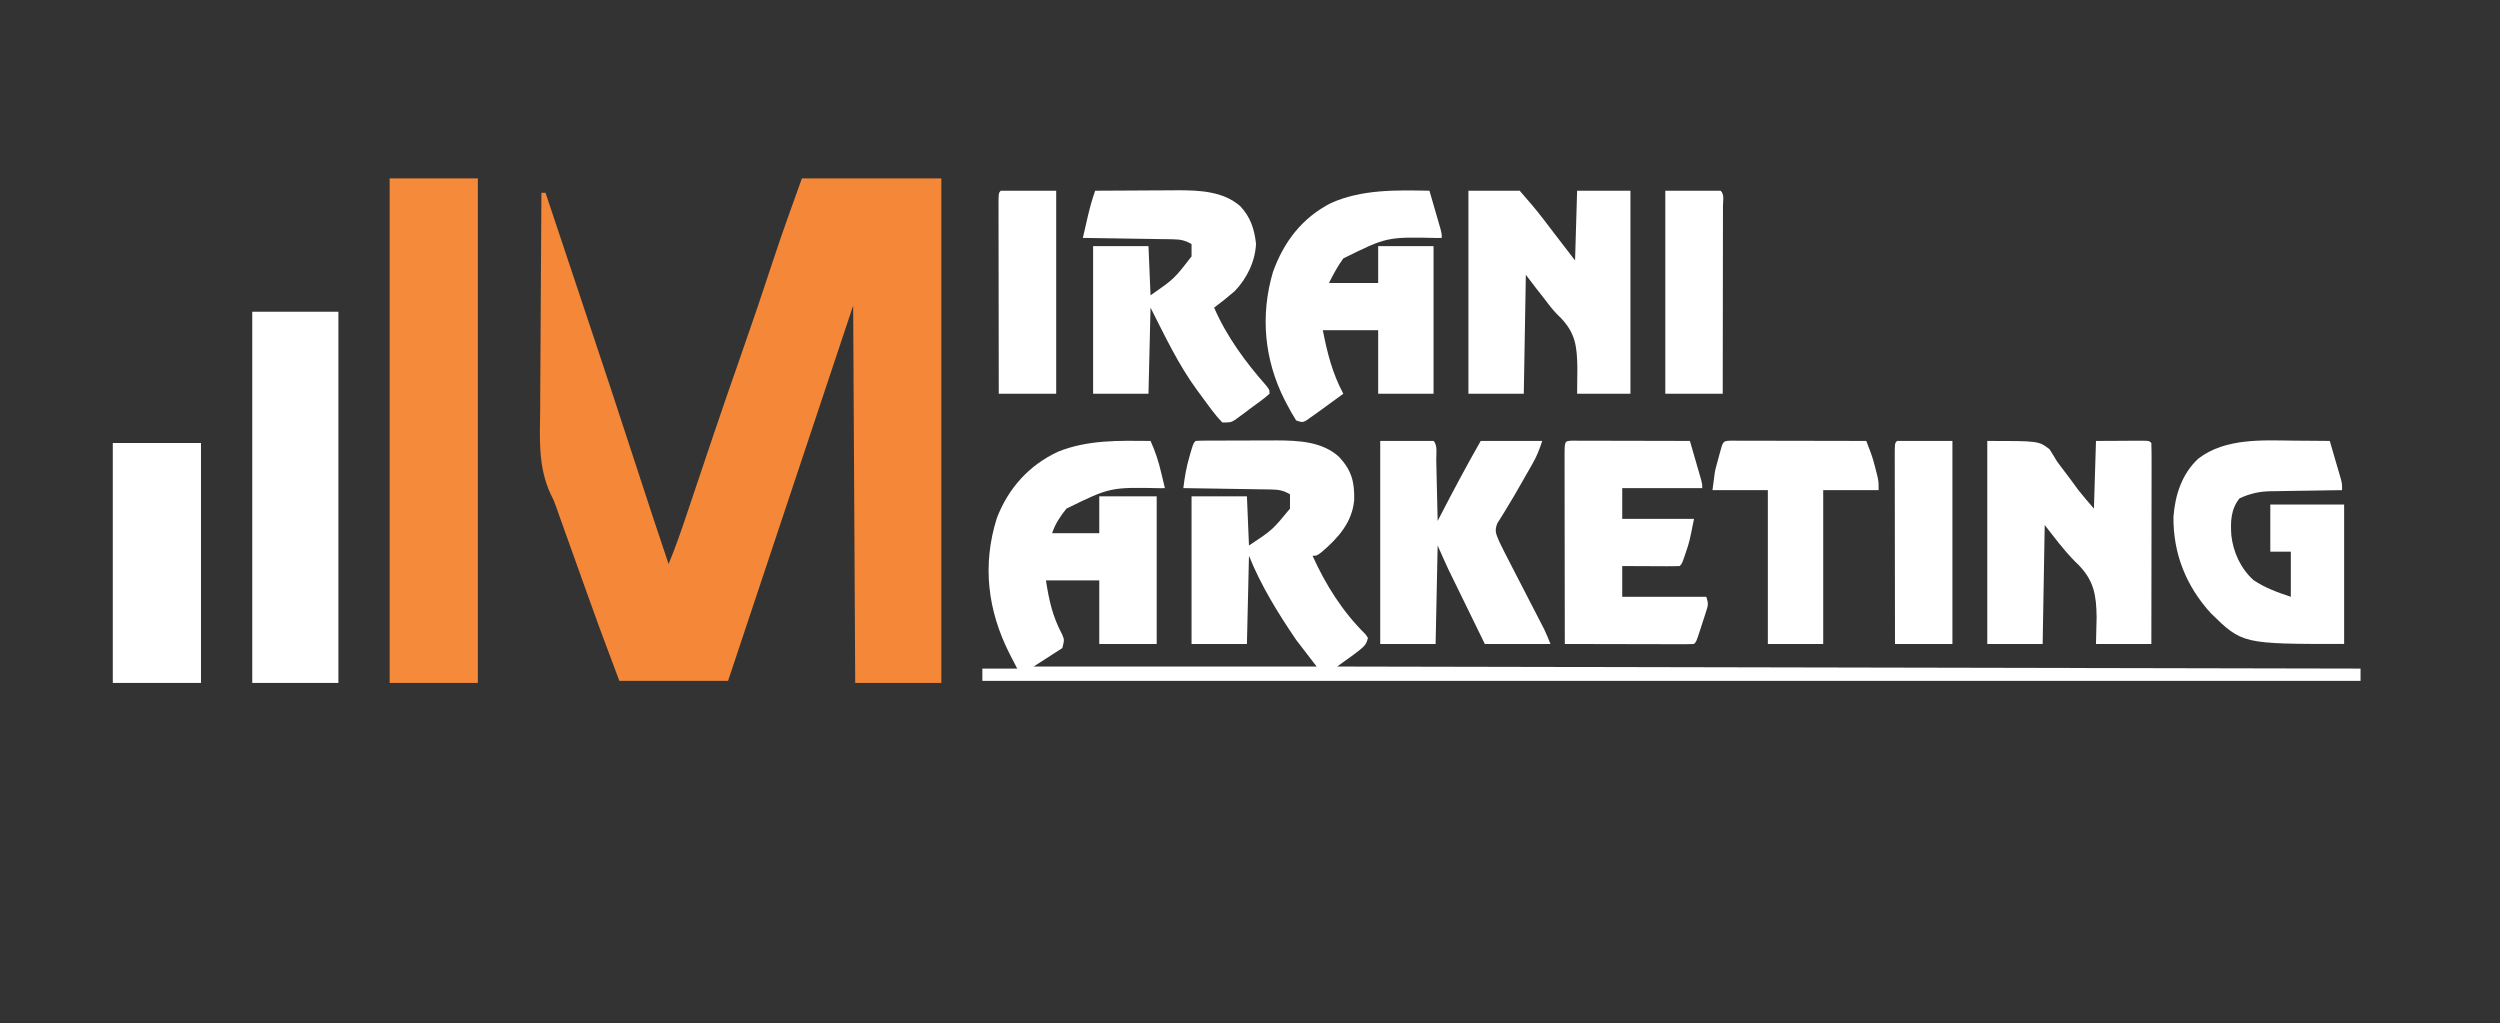
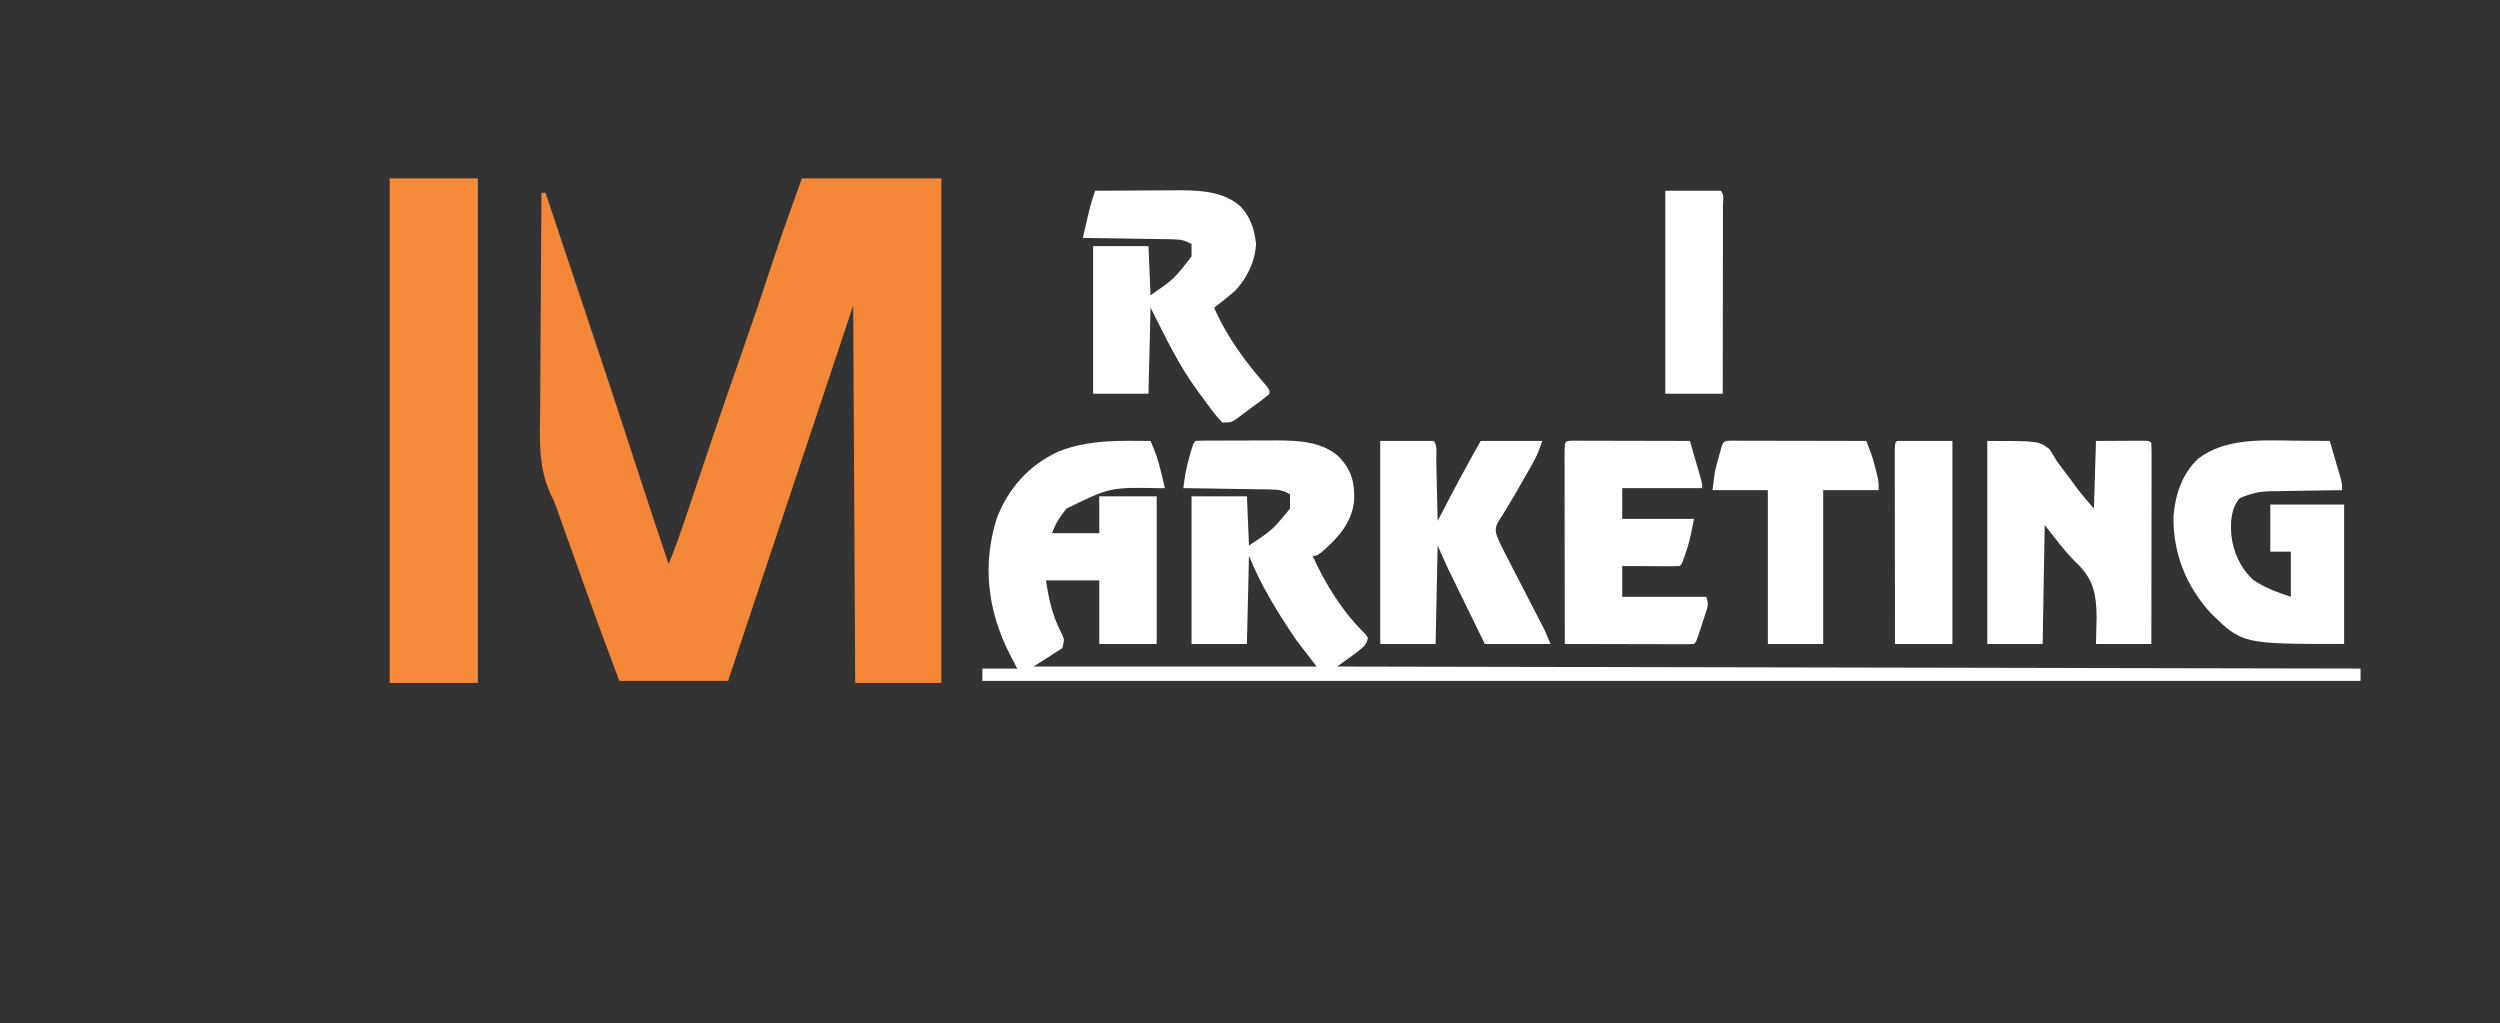
<svg xmlns="http://www.w3.org/2000/svg" version="1.1" width="1219" height="499">
  <rect width="100%" height="100%" fill="#333333" stroke="none" />
  <path d="M0 0 C22.44 0 44.88 0 68 0 C68 81.18 68 162.36 68 246 C54.14 246 40.28 246 26 246 C25.67 185.28 25.34 124.56 25 62 C4.87 122.39 -15.26 182.78 -36 245 C-53.49 245 -70.98 245 -89 245 C-99.321 217.478 -99.321 217.478 -103.699 205.219 C-104.187 203.856 -104.676 202.494 -105.165 201.132 C-106.421 197.627 -107.676 194.122 -108.93 190.617 C-110.945 184.985 -112.962 179.354 -114.981 173.723 C-115.67 171.801 -116.357 169.878 -117.044 167.955 C-117.475 166.752 -117.906 165.55 -118.35 164.311 C-118.774 163.096 -119.198 161.881 -119.635 160.629 C-120.939 156.994 -120.939 156.994 -122.644 153.611 C-128.697 140.405 -127.779 126.564 -127.608 112.319 C-127.57 108.606 -127.567 104.894 -127.56 101.181 C-127.542 94.176 -127.493 87.171 -127.432 80.166 C-127.365 72.181 -127.332 64.195 -127.302 56.209 C-127.24 39.806 -127.134 23.403 -127 7 C-126.34 7 -125.68 7 -125 7 C-120.676 19.947 -116.355 32.895 -112.035 45.843 C-110.027 51.861 -108.019 57.878 -106.01 63.895 C-97.454 89.513 -88.926 115.138 -80.603 140.833 C-75.499 156.588 -70.269 172.299 -65 188 C-61.663 180.009 -58.853 171.869 -56.105 163.66 C-55.637 162.267 -55.168 160.875 -54.699 159.482 C-53.706 156.536 -52.716 153.589 -51.726 150.642 C-49.132 142.919 -46.528 135.199 -43.922 127.48 C-43.535 126.334 -43.535 126.334 -43.14 125.165 C-38.82 112.373 -34.419 99.611 -29.938 86.875 C-24.453 71.285 -19.157 55.64 -14.004 39.937 C-9.578 26.519 -4.792 13.312 0 0 Z " fill="#F58838" transform="translate(391,87)" />
  <path d="M0 0 C2.328 5.075 3.911 10.009 5.188 15.438 C5.365 16.169 5.542 16.901 5.725 17.654 C6.155 19.435 6.578 21.217 7 23 C5.974 23.022 5.974 23.022 4.927 23.044 C-19.701 22.554 -19.701 22.554 -41 33 C-44.026 36.751 -46.472 40.417 -48 45 C-40.41 45 -32.82 45 -25 45 C-25 39.06 -25 33.12 -25 27 C-15.76 27 -6.52 27 3 27 C3 50.76 3 74.52 3 99 C-6.24 99 -15.48 99 -25 99 C-25 88.77 -25 78.54 -25 68 C-33.58 68 -42.16 68 -51 68 C-49.46 77.841 -47.806 85.516 -43.109 94.328 C-42 97 -42 97 -43 101 C-47.62 103.97 -52.24 106.94 -57 110 C-11.46 110 34.08 110 81 110 C77.7 105.71 74.4 101.42 71 97 C62.271 84.155 53.778 70.445 48 56 C47.67 70.19 47.34 84.38 47 99 C38.09 99 29.18 99 20 99 C20 75.24 20 51.48 20 27 C28.91 27 37.82 27 47 27 C47.33 34.92 47.66 42.84 48 51 C59.451 43.408 59.451 43.408 68 33 C68.04 30.667 68.043 28.333 68 26 C64.932 24.227 62.669 23.737 59.14 23.681 C58.179 23.661 57.218 23.641 56.228 23.621 C55.199 23.609 54.17 23.598 53.109 23.586 C52.05 23.567 50.99 23.547 49.898 23.527 C46.515 23.468 43.133 23.421 39.75 23.375 C37.456 23.337 35.161 23.298 32.867 23.258 C27.245 23.162 21.623 23.077 16 23 C16.627 17.655 17.481 12.751 19 7.562 C19.351 6.347 19.701 5.131 20.062 3.879 C21 1 21 1 22 0 C23.44 -0.103 24.885 -0.139 26.329 -0.145 C27.713 -0.155 27.713 -0.155 29.124 -0.165 C30.131 -0.166 31.138 -0.167 32.176 -0.168 C33.729 -0.173 33.729 -0.173 35.314 -0.178 C37.517 -0.183 39.721 -0.185 41.924 -0.185 C45.26 -0.187 48.596 -0.206 51.932 -0.225 C54.076 -0.228 56.219 -0.23 58.363 -0.23 C59.841 -0.241 59.841 -0.241 61.348 -0.252 C72.003 -0.218 83.791 0.246 91.973 7.828 C98.081 14.4 99.51 20.016 99.301 28.914 C98.228 39.917 91.456 47.305 83.34 54.289 C81 56 81 56 79 56 C85.343 70.093 93.705 83.35 104.77 94.238 C105.176 94.82 105.582 95.401 106 96 C105 100 105 100 91 110 C255.67 110.33 420.34 110.66 590 111 C590 112.98 590 114.96 590 117 C368.24 117 146.48 117 -82 117 C-82 115.02 -82 113.04 -82 111 C-76.39 111 -70.78 111 -65 111 C-66.237 108.608 -67.475 106.215 -68.75 103.75 C-79.45 82.549 -82.114 60.525 -74.969 37.707 C-69.364 23.07 -59.292 11.873 -45.109 5.25 C-30.532 -0.61 -15.424 -0.144 0 0 Z " fill="#FFFFFF" transform="translate(561,215)" />
  <path d="M0 0 C14.19 0 28.38 0 43 0 C43 81.18 43 162.36 43 246 C28.81 246 14.62 246 0 246 C0 164.82 0 83.64 0 0 Z " fill="#F58A3B" transform="translate(190,87)" />
-   <path d="M0 0 C13.86 0 27.72 0 42 0 C42 59.73 42 119.46 42 181 C28.14 181 14.28 181 0 181 C0 121.27 0 61.54 0 0 Z " fill="#FFFFFF" transform="translate(123,152)" />
  <path d="M0 0 C6.759 -0.051 13.517 -0.086 20.276 -0.11 C22.57 -0.12 24.865 -0.133 27.16 -0.151 C30.476 -0.175 33.793 -0.187 37.109 -0.195 C38.624 -0.211 38.624 -0.211 40.17 -0.227 C50.745 -0.228 62.4 0.227 70.715 7.5 C75.771 12.84 77.624 18.671 78.438 25.875 C78.041 34.524 73.948 42.839 68 49 C64.769 51.81 61.437 54.446 58 57 C63.997 70.876 73.269 83.531 83.234 94.812 C85 97 85 97 85 99 C82.105 101.605 78.889 103.824 75.75 106.125 C74.877 106.784 74.005 107.442 73.105 108.121 C72.261 108.744 71.417 109.366 70.547 110.008 C69.772 110.582 68.997 111.155 68.198 111.747 C66 113 66 113 62 113 C60.089 111.018 58.504 109.135 56.875 106.938 C56.392 106.299 55.909 105.661 55.411 105.003 C53.923 103.014 52.459 101.01 51 99 C50.584 98.439 50.169 97.878 49.741 97.3 C40.562 84.803 33.996 70.786 27 57 C26.67 70.86 26.34 84.72 26 99 C17.09 99 8.18 99 -1 99 C-1 75.24 -1 51.48 -1 27 C7.91 27 16.82 27 26 27 C26.495 38.88 26.495 38.88 27 51 C38.538 42.978 38.538 42.978 47 32 C47.04 30 47.043 28 47 26 C43.903 24.204 41.612 23.736 38.048 23.681 C37.067 23.661 36.086 23.641 35.076 23.621 C34.025 23.609 32.974 23.598 31.891 23.586 C30.809 23.567 29.727 23.547 28.612 23.527 C25.158 23.467 21.704 23.421 18.25 23.375 C15.908 23.337 13.565 23.298 11.223 23.258 C5.482 23.162 -0.259 23.077 -6 23 C-5.379 20.291 -4.753 17.583 -4.125 14.875 C-3.951 14.114 -3.777 13.354 -3.598 12.57 C-2.602 8.293 -1.47 4.146 0 0 Z " fill="#FFFFFF" transform="translate(534,93)" />
  <path d="M0 0 C25 0 25 0 30.312 4 C31.596 5.965 32.819 7.971 34 10 C35.489 12.058 37.03 14.07 38.577 16.084 C40.547 18.657 42.456 21.273 44.36 23.895 C46.795 27.02 49.422 29.992 52 33 C52.33 22.11 52.66 11.22 53 0 C57.269 -0.021 61.539 -0.041 65.938 -0.062 C67.96 -0.076 67.96 -0.076 70.023 -0.09 C71.603 -0.094 71.603 -0.094 73.215 -0.098 C74.841 -0.106 74.841 -0.106 76.5 -0.114 C79 0 79 0 80 1 C80.095 4.044 80.126 7.065 80.114 10.11 C80.114 11.066 80.114 12.022 80.114 13.007 C80.113 16.183 80.105 19.359 80.098 22.535 C80.096 24.731 80.094 26.927 80.093 29.122 C80.09 34.914 80.08 40.706 80.069 46.498 C80.058 52.403 80.054 58.308 80.049 64.213 C80.038 75.809 80.02 87.404 80 99 C71.09 99 62.18 99 53 99 C53.103 94.71 53.206 90.42 53.312 86 C53.187 75.386 52.054 68.205 44.54 60.5 C43.993 59.966 43.446 59.433 42.883 58.883 C37.399 53.399 32.791 47.098 28 41 C27.67 60.14 27.34 79.28 27 99 C18.09 99 9.18 99 0 99 C0 66.33 0 33.66 0 0 Z " fill="#FFFFFF" transform="translate(969,215)" />
-   <path d="M0 0 C1.004 3.457 2.003 6.916 3 10.375 C3.286 11.36 3.572 12.345 3.867 13.359 C4.273 14.771 4.273 14.771 4.688 16.211 C4.939 17.08 5.19 17.95 5.449 18.845 C6 21 6 21 6 23 C4.974 23.022 4.974 23.022 3.927 23.044 C-20.747 22.491 -20.747 22.491 -42 33 C-44.758 36.803 -46.904 40.809 -49 45 C-41.08 45 -33.16 45 -25 45 C-25 39.06 -25 33.12 -25 27 C-16.09 27 -7.18 27 2 27 C2 50.76 2 74.52 2 99 C-6.91 99 -15.82 99 -25 99 C-25 88.77 -25 78.54 -25 68 C-33.91 68 -42.82 68 -52 68 C-49.759 79.29 -47.409 88.795 -42 99 C-45.651 101.689 -49.319 104.352 -53 107 C-54.301 107.942 -54.301 107.942 -55.629 108.902 C-56.411 109.45 -57.194 109.998 -58 110.562 C-58.701 111.059 -59.403 111.555 -60.125 112.066 C-62 113 -62 113 -65 112 C-66.618 109.437 -68.052 106.935 -69.438 104.25 C-69.838 103.479 -70.238 102.709 -70.651 101.915 C-80.6 82.267 -82.517 60.63 -76.285 39.566 C-70.971 24.82 -62.069 13.188 -48 6 C-32.839 -0.736 -16.241 -0.3 0 0 Z " fill="#FFFFFF" transform="translate(697,93)" />
-   <path d="M0 0 C8.25 0 16.5 0 25 0 C29.127 4.717 33.05 9.233 36.812 14.188 C37.936 15.663 37.936 15.663 39.082 17.168 C40.045 18.433 41.008 19.697 42 21 C45.3 25.29 48.6 29.58 52 34 C52.33 22.78 52.66 11.56 53 0 C61.58 0 70.16 0 79 0 C79 32.67 79 65.34 79 99 C70.42 99 61.84 99 53 99 C53.041 94.813 53.083 90.626 53.125 86.312 C52.922 75.909 52.264 69.52 44.91 61.859 C44.436 61.406 43.962 60.953 43.473 60.486 C40.719 57.708 38.434 54.541 36.062 51.438 C35.159 50.289 34.254 49.142 33.348 47.996 C31.537 45.686 29.761 43.348 28 41 C27.67 60.14 27.34 79.28 27 99 C18.09 99 9.18 99 0 99 C0 66.33 0 33.66 0 0 Z " fill="#FFFFFF" transform="translate(716,93)" />
  <path d="M0 0 C1.613 0.01 3.227 0.019 4.84 0.027 C8.727 0.049 12.613 0.083 16.5 0.125 C17.506 3.561 18.504 6.999 19.5 10.438 C19.786 11.414 20.072 12.39 20.367 13.396 C20.773 14.803 20.773 14.803 21.188 16.238 C21.439 17.102 21.69 17.966 21.949 18.857 C22.5 21.125 22.5 21.125 22.5 24.125 C21.27 24.14 20.039 24.154 18.771 24.169 C14.179 24.227 9.587 24.305 4.995 24.387 C3.013 24.421 1.03 24.449 -0.952 24.471 C-3.812 24.505 -6.672 24.558 -9.531 24.613 C-10.847 24.623 -10.847 24.623 -12.19 24.633 C-17.921 24.768 -22.277 25.711 -27.5 28.125 C-31.786 33.379 -31.938 39.572 -31.5 46.125 C-30.586 54.426 -26.936 62.326 -20.688 68 C-14.963 71.816 -9.014 73.954 -2.5 76.125 C-2.5 68.865 -2.5 61.605 -2.5 54.125 C-5.8 54.125 -9.1 54.125 -12.5 54.125 C-12.5 46.535 -12.5 38.945 -12.5 31.125 C-0.62 31.125 11.26 31.125 23.5 31.125 C23.5 53.565 23.5 76.005 23.5 99.125 C-26.159 99.125 -26.159 99.125 -41.5 84.125 C-53.561 70.889 -59.916 55.007 -59.719 37.094 C-58.934 26.447 -55.544 16.08 -47.586 8.727 C-34.309 -1.467 -15.908 -0.176 0 0 Z " fill="#FFFFFF" transform="translate(1119.5,214.875)" />
  <path d="M0 0 C8.58 0 17.16 0 26 0 C28.082 2.082 27.258 6.534 27.316 9.41 C27.337 10.252 27.358 11.094 27.379 11.962 C27.445 14.662 27.504 17.362 27.562 20.062 C27.606 21.889 27.649 23.715 27.693 25.541 C27.801 30.027 27.902 34.514 28 39 C28.316 38.387 28.633 37.774 28.959 37.143 C35.426 24.631 42.012 12.229 49 0 C58.9 0 68.8 0 79 0 C77.574 4.277 76.412 7.34 74.242 11.125 C73.432 12.546 73.432 12.546 72.606 13.996 C71.749 15.483 71.749 15.483 70.875 17 C70.295 18.022 69.716 19.043 69.119 20.095 C66.573 24.574 64.007 29.031 61.293 33.41 C60.91 34.04 60.526 34.67 60.131 35.318 C59.136 36.942 58.118 38.552 57.098 40.16 C55.611 44.007 56.461 45.168 58 49 C59.642 52.459 61.393 55.856 63.156 59.254 C63.911 60.722 63.911 60.722 64.68 62.219 C66.283 65.336 67.891 68.449 69.5 71.562 C71.108 74.68 72.715 77.798 74.32 80.917 C75.317 82.855 76.316 84.791 77.318 86.726 C77.999 88.048 77.999 88.048 78.693 89.397 C79.091 90.167 79.49 90.937 79.9 91.731 C81.049 94.101 82.022 96.554 83 99 C72.44 99 61.88 99 51 99 C48.366 93.611 45.733 88.222 43.102 82.832 C42.208 81.001 41.314 79.171 40.419 77.342 C39.127 74.698 37.837 72.054 36.547 69.41 C36.152 68.604 35.757 67.797 35.35 66.966 C34.97 66.186 34.59 65.406 34.198 64.602 C33.87 63.929 33.541 63.256 33.202 62.563 C31.407 58.737 29.717 54.862 28 51 C27.67 66.84 27.34 82.68 27 99 C18.09 99 9.18 99 0 99 C0 66.33 0 33.66 0 0 Z " fill="#FFFFFF" transform="translate(673,215)" />
  <path d="M0 0 C1.064 0.002 2.127 0.004 3.223 0.007 C5.025 0.007 5.025 0.007 6.863 0.007 C8.17 0.012 9.478 0.017 10.825 0.023 C12.168 0.024 13.512 0.026 14.856 0.027 C18.399 0.031 21.942 0.041 25.484 0.052 C29.097 0.062 32.71 0.066 36.323 0.071 C43.416 0.082 50.509 0.099 57.602 0.12 C58.606 3.577 59.605 7.036 60.602 10.495 C60.888 11.48 61.174 12.465 61.469 13.48 C61.875 14.891 61.875 14.891 62.289 16.331 C62.541 17.201 62.792 18.07 63.051 18.965 C63.602 21.12 63.602 21.12 63.602 23.12 C50.732 23.12 37.862 23.12 24.602 23.12 C24.602 28.07 24.602 33.02 24.602 38.12 C36.152 38.12 47.702 38.12 59.602 38.12 C57.339 49.434 57.339 49.434 55.539 54.683 C55.198 55.695 54.856 56.707 54.504 57.749 C53.602 60.12 53.602 60.12 52.602 61.12 C50.529 61.208 48.454 61.227 46.379 61.218 C45.119 61.215 43.859 61.211 42.561 61.208 C41.22 61.2 39.88 61.191 38.539 61.183 C37.195 61.178 35.851 61.173 34.506 61.169 C31.205 61.157 27.903 61.139 24.602 61.12 C24.602 66.07 24.602 71.02 24.602 76.12 C38.132 76.12 51.662 76.12 65.602 76.12 C66.727 79.495 66.479 80.265 65.422 83.534 C65.153 84.377 64.883 85.22 64.606 86.089 C64.316 86.966 64.026 87.842 63.727 88.745 C63.303 90.072 63.303 90.072 62.871 91.425 C60.754 97.968 60.754 97.968 59.602 99.12 C57.638 99.214 55.671 99.238 53.705 99.234 C52.444 99.234 51.183 99.234 49.883 99.234 C48.497 99.228 47.11 99.223 45.723 99.218 C44.312 99.216 42.901 99.215 41.49 99.214 C37.77 99.21 34.049 99.2 30.329 99.189 C26.535 99.179 22.741 99.174 18.948 99.169 C11.499 99.158 4.05 99.141 -3.398 99.12 C-3.421 86.36 -3.439 73.6 -3.45 60.839 C-3.455 54.915 -3.462 48.99 -3.474 43.066 C-3.484 37.354 -3.49 31.641 -3.493 25.929 C-3.495 23.744 -3.498 21.56 -3.504 19.375 C-3.511 16.327 -3.512 13.278 -3.512 10.23 C-3.515 9.317 -3.519 8.404 -3.523 7.464 C-3.51 0.176 -3.51 0.176 0 0 Z " fill="#FFFFFF" transform="translate(766.398,214.88)" />
-   <path d="M0 0 C14.19 0 28.38 0 43 0 C43 38.61 43 77.22 43 117 C28.81 117 14.62 117 0 117 C0 78.39 0 39.78 0 0 Z " fill="#FFFFFF" transform="translate(55,216)" />
  <path d="M0 0 C1.224 0.002 2.447 0.004 3.708 0.007 C4.717 0.007 4.717 0.007 5.748 0.006 C7.982 0.007 10.217 0.015 12.452 0.023 C13.997 0.024 15.543 0.026 17.088 0.027 C21.164 0.031 25.239 0.041 29.315 0.052 C33.47 0.062 37.626 0.066 41.782 0.071 C49.941 0.082 58.101 0.099 66.26 0.12 C66.742 1.385 67.222 2.65 67.701 3.916 C67.968 4.621 68.236 5.325 68.511 6.051 C69.501 8.786 70.249 11.548 70.948 14.37 C71.199 15.365 71.45 16.361 71.709 17.386 C72.26 20.12 72.26 20.12 72.26 24.12 C63.35 24.12 54.44 24.12 45.26 24.12 C45.26 48.87 45.26 73.62 45.26 99.12 C36.35 99.12 27.44 99.12 18.26 99.12 C18.26 74.37 18.26 49.62 18.26 24.12 C9.35 24.12 0.44 24.12 -8.74 24.12 C-7.614 15.11 -7.614 15.11 -6.802 12.093 C-6.63 11.446 -6.457 10.8 -6.279 10.134 C-6.101 9.49 -5.923 8.846 -5.74 8.183 C-5.562 7.512 -5.384 6.841 -5.201 6.15 C-3.577 0.157 -3.577 0.157 0 0 Z " fill="#FFFFFF" transform="translate(843.74,214.88)" />
  <path d="M0 0 C8.91 0 17.82 0 27 0 C27 32.67 27 65.34 27 99 C17.76 99 8.52 99 -1 99 C-1.023 86.24 -1.041 73.479 -1.052 60.719 C-1.057 54.794 -1.064 48.87 -1.075 42.946 C-1.086 37.233 -1.092 31.521 -1.095 25.809 C-1.097 23.624 -1.1 21.44 -1.106 19.255 C-1.113 16.206 -1.114 13.158 -1.114 10.11 C-1.117 9.197 -1.121 8.284 -1.124 7.344 C-1.114 1.114 -1.114 1.114 0 0 Z " fill="#FFFFFF" transform="translate(925,215)" />
  <path d="M0 0 C8.91 0 17.82 0 27 0 C28.921 1.921 28.12 4.787 28.124 7.344 C28.121 8.256 28.117 9.169 28.114 10.11 C28.114 11.066 28.114 12.022 28.114 13.007 C28.113 16.183 28.105 19.359 28.098 22.535 C28.096 24.731 28.094 26.927 28.093 29.122 C28.09 34.914 28.08 40.706 28.069 46.498 C28.058 52.403 28.054 58.308 28.049 64.213 C28.038 75.809 28.02 87.404 28 99 C18.76 99 9.52 99 0 99 C0 66.33 0 33.66 0 0 Z " fill="#FFFFFF" transform="translate(812,93)" />
-   <path d="M0 0 C8.91 0 17.82 0 27 0 C27 32.67 27 65.34 27 99 C17.76 99 8.52 99 -1 99 C-1.023 86.24 -1.041 73.479 -1.052 60.719 C-1.057 54.794 -1.064 48.87 -1.075 42.946 C-1.086 37.233 -1.092 31.521 -1.095 25.809 C-1.097 23.624 -1.1 21.44 -1.106 19.255 C-1.113 16.206 -1.114 13.158 -1.114 10.11 C-1.117 9.197 -1.121 8.284 -1.124 7.344 C-1.114 1.114 -1.114 1.114 0 0 Z " fill="#FFFFFF" transform="translate(488,93)" />
</svg>